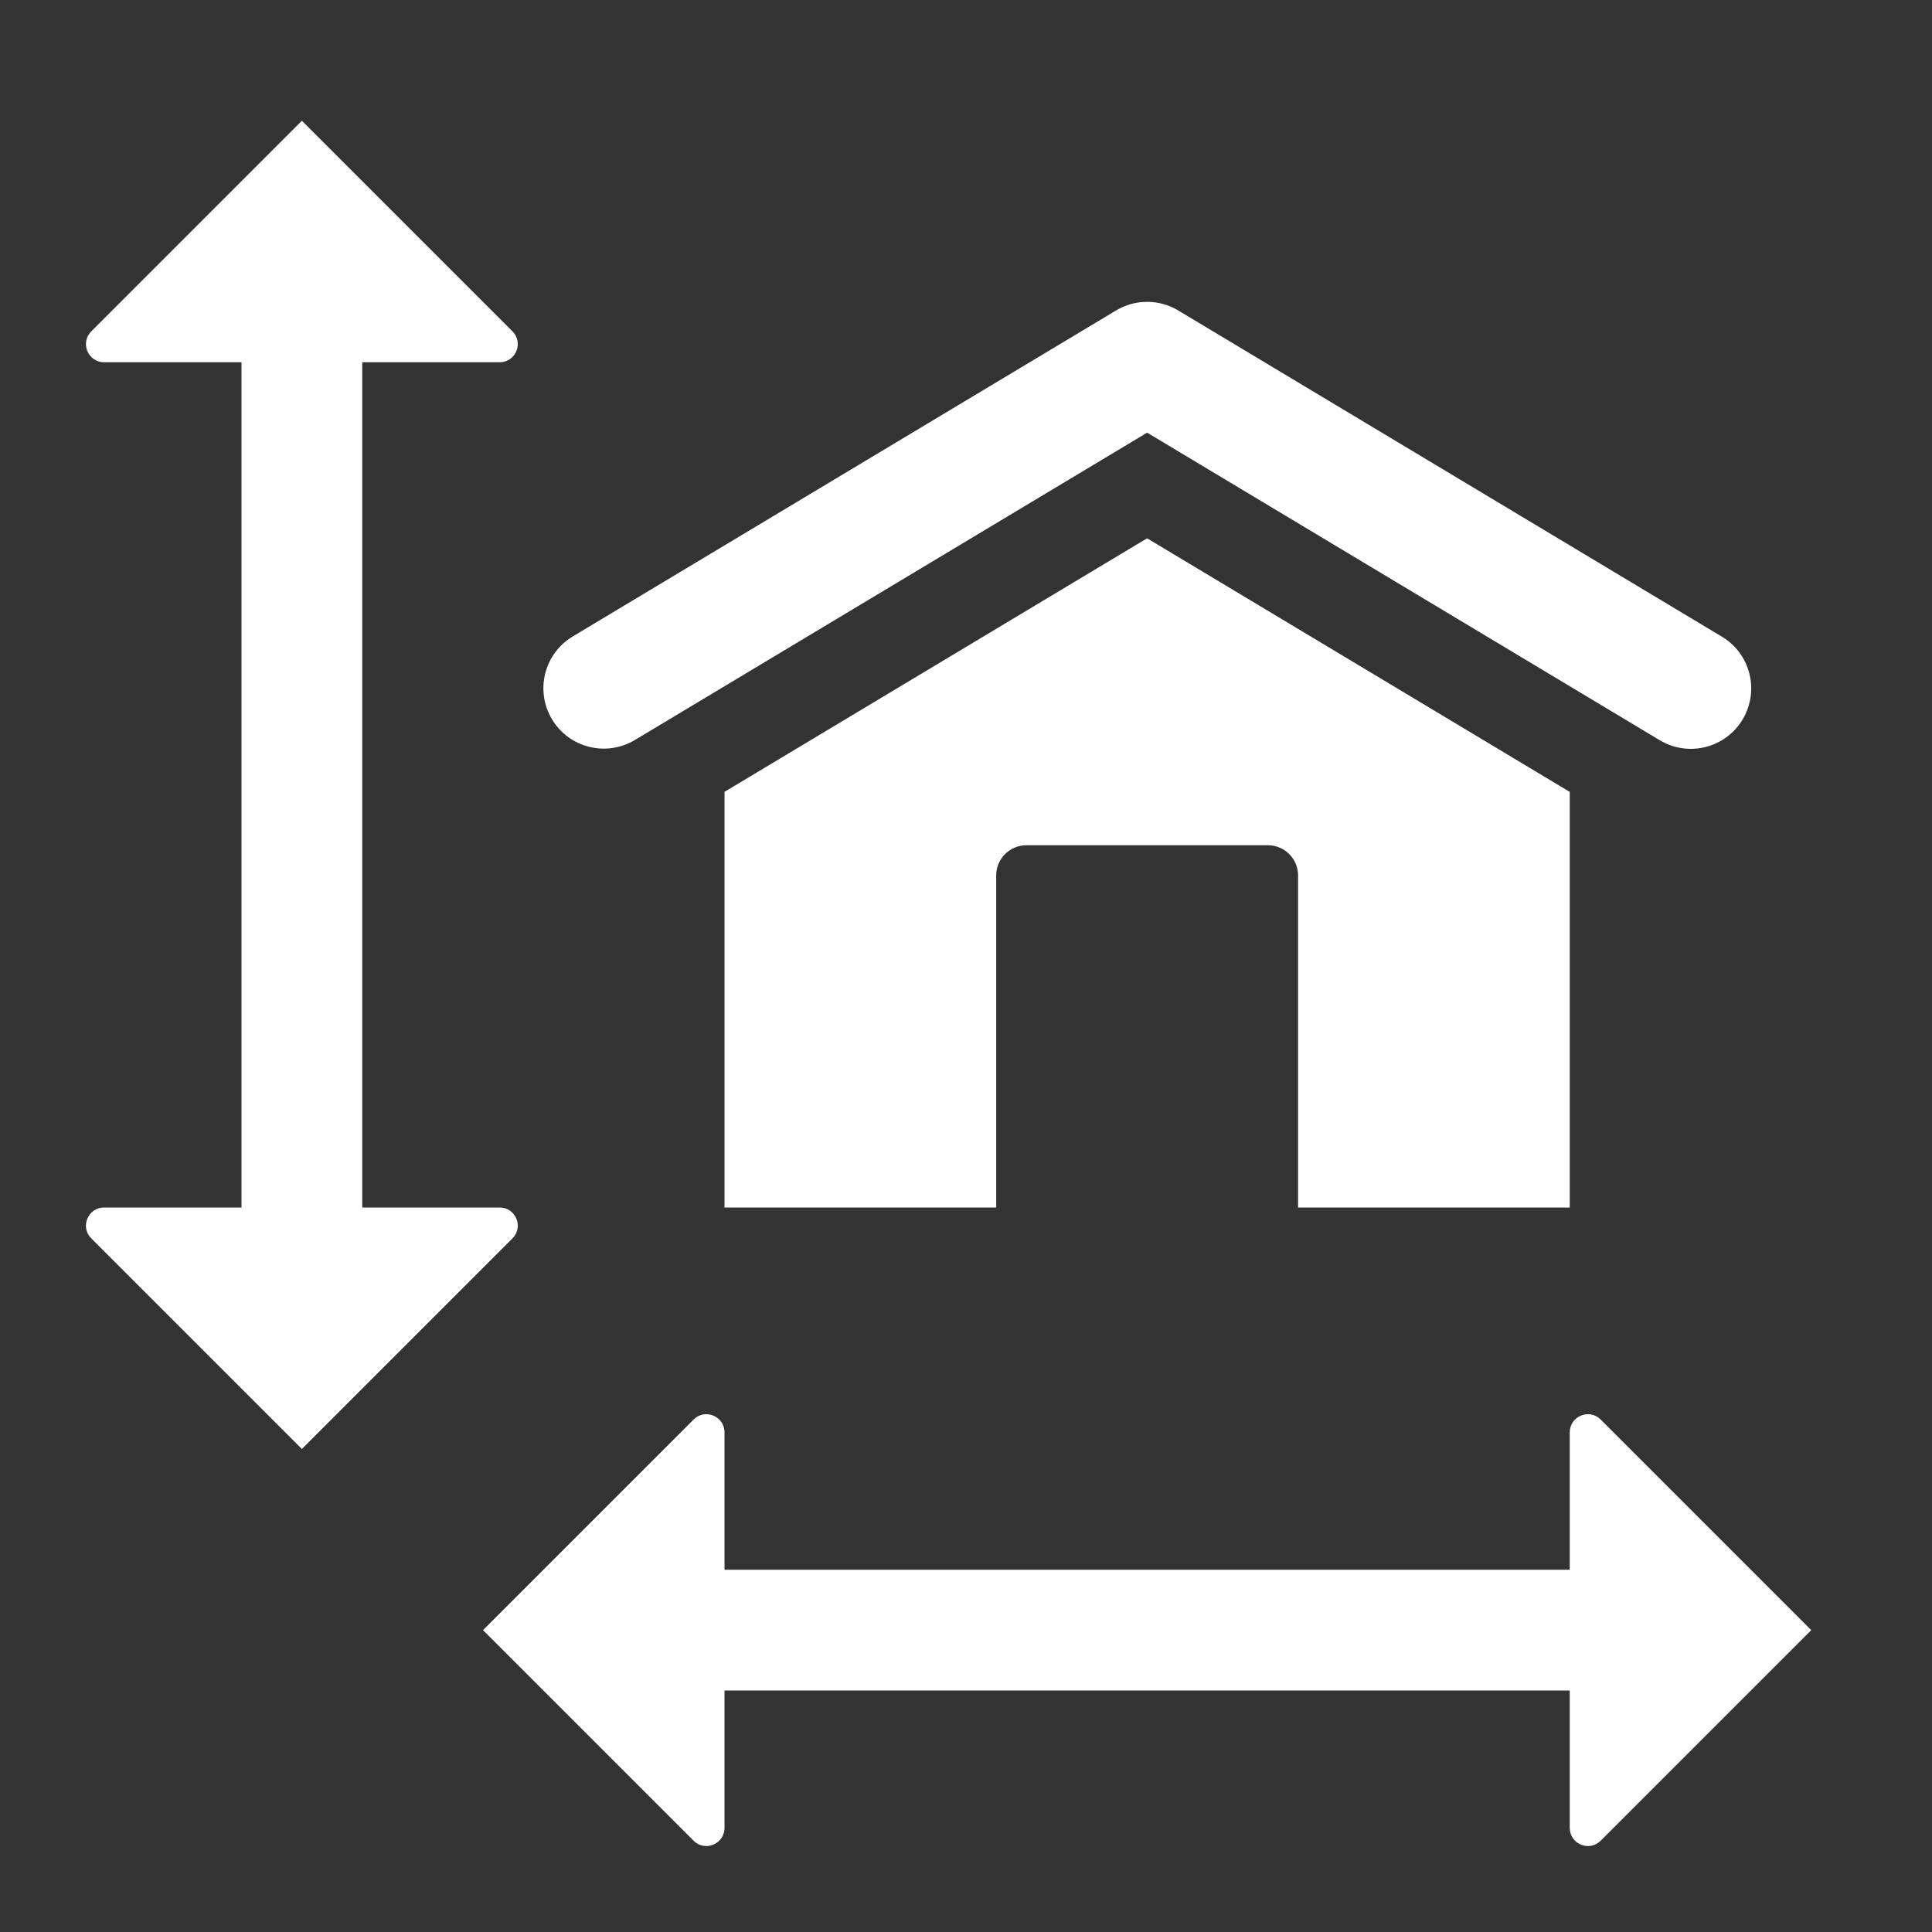
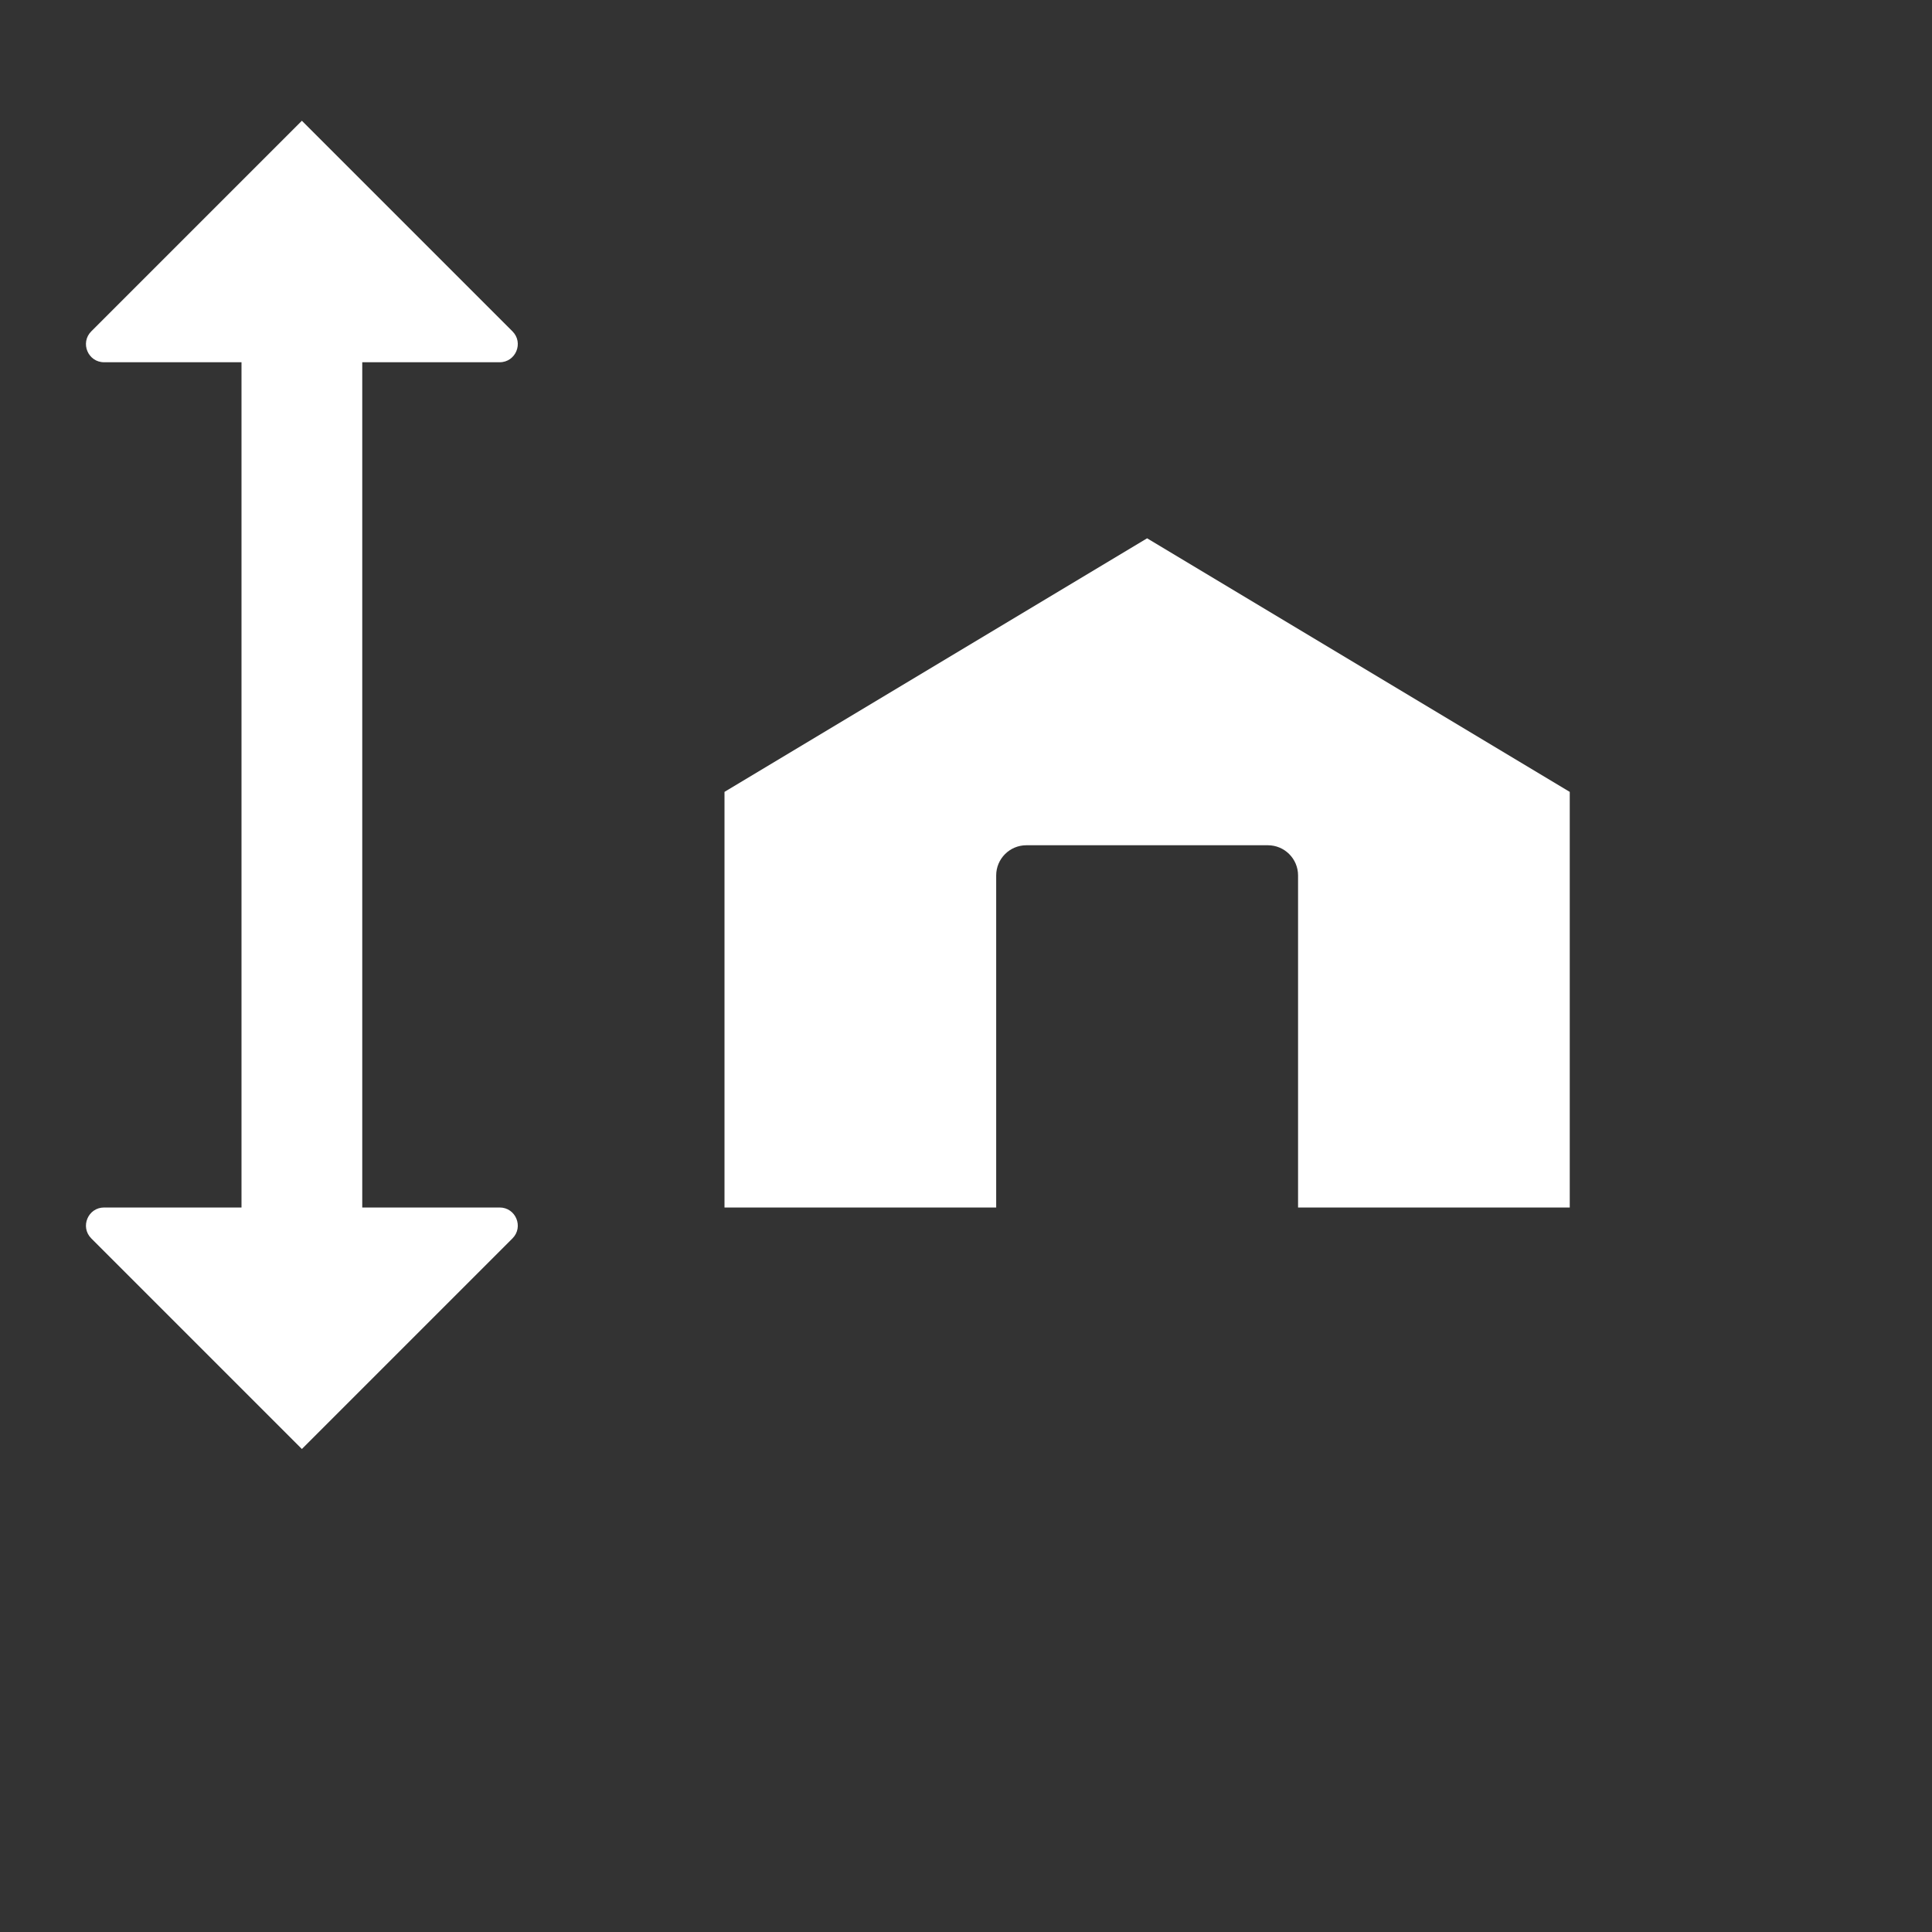
<svg xmlns="http://www.w3.org/2000/svg" enable-background="new 0 0 32 32" viewBox="0 0 32 32" data-id="HouseDimension">
  <rect x="0" y="0" width="32" height="32" fill="#333333" stroke="none" />
  <path d="M8.488 20.512L5 24l-3.488-3.488C1.323 20.323 1.457 20 1.724 20H4V6H1.724C1.457 6 1.323 5.677 1.512 5.488L5 2l3.488 3.488C8.677 5.677 8.543 6 8.276 6H6v14h2.276C8.543 20 8.677 20.323 8.488 20.512zM26 13.116V20h-4.5v-5.5c0-.276-.224-.5-.5-.5h-4c-.276 0-.5.224-.5.5V20H12v-6.884l7-4.2L26 13.116z" fill="#ffffff" class="color000000 svgShape" />
-   <path d="M27.49 12.26L19 7.166l-8.485 5.091c-.475.284-1.089.13-1.372-.343-.284-.474-.131-1.088.343-1.372l9-5.4c.316-.19.713-.19 1.029 0l9.005 5.403c.474.284.627.898.343 1.372C28.578 12.392 27.963 12.544 27.49 12.26zM26.512 23.512L30 27l-3.488 3.488C26.323 30.677 26 30.543 26 30.276V28H12v2.276c0 .267-.323.401-.512.212L8 27l3.488-3.488C11.677 23.323 12 23.457 12 23.724V26h14v-2.276C26 23.457 26.323 23.323 26.512 23.512z" fill="#ffffff" class="color000000 svgShape" />
</svg>